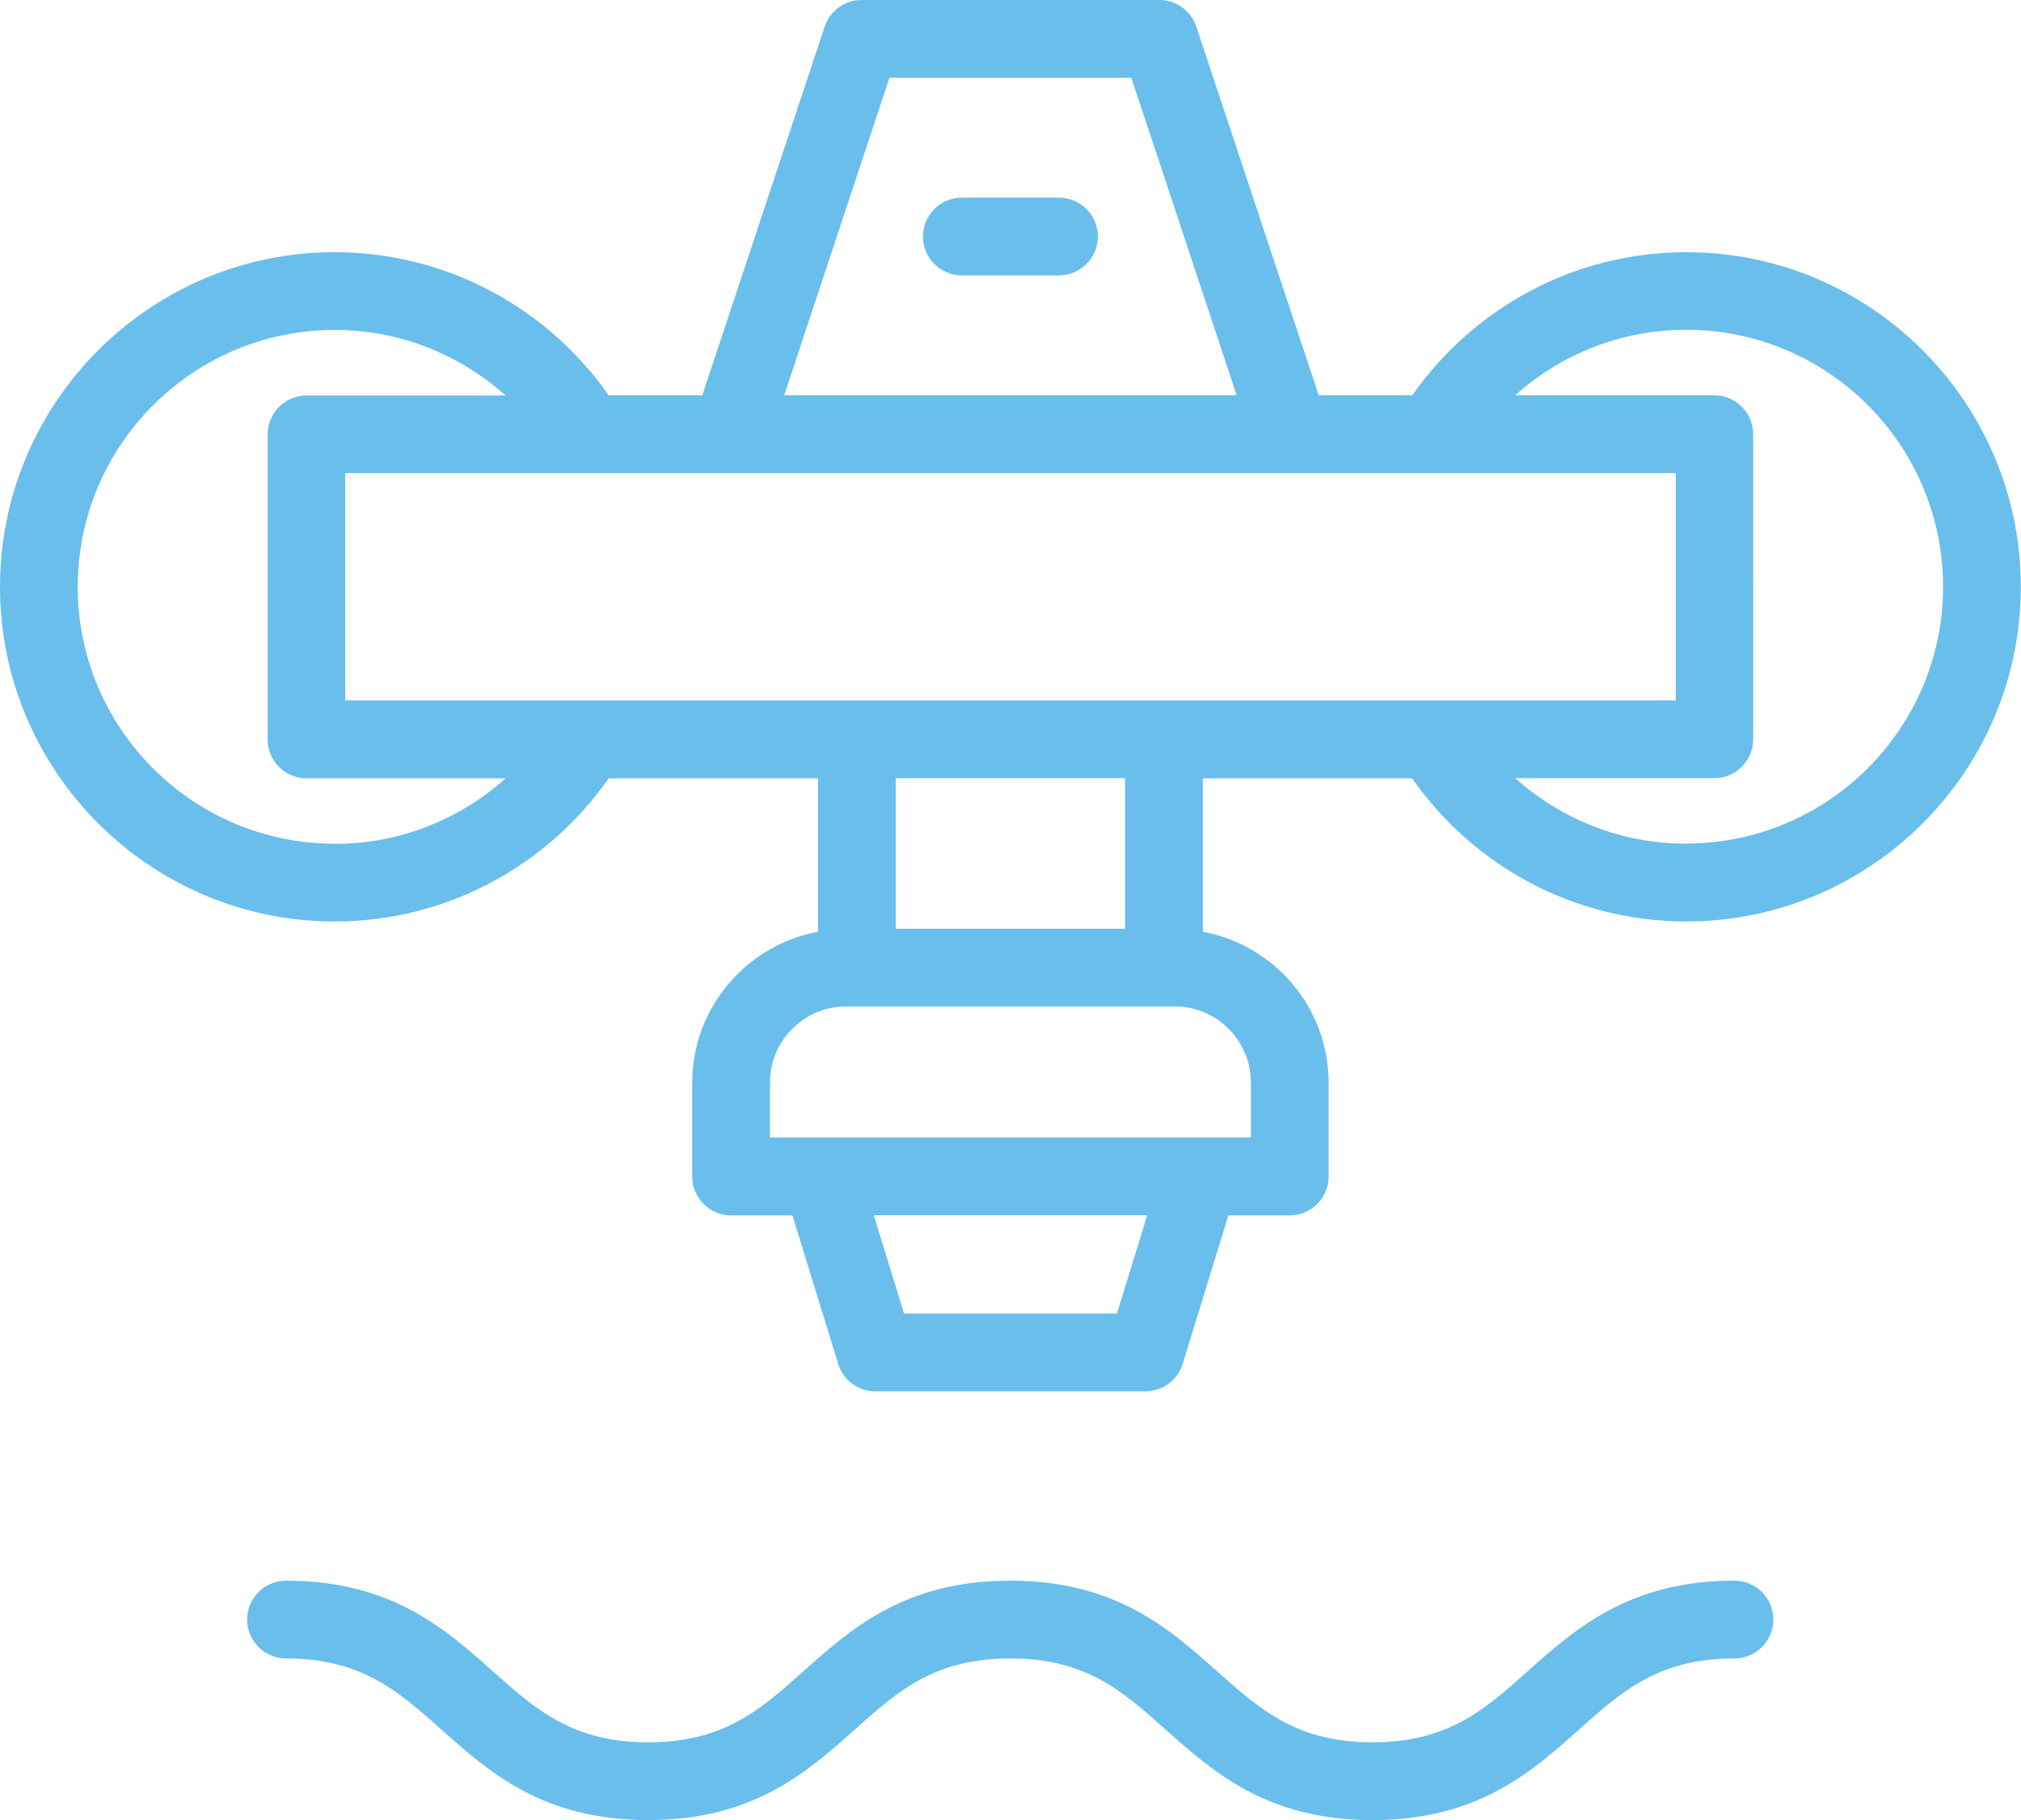
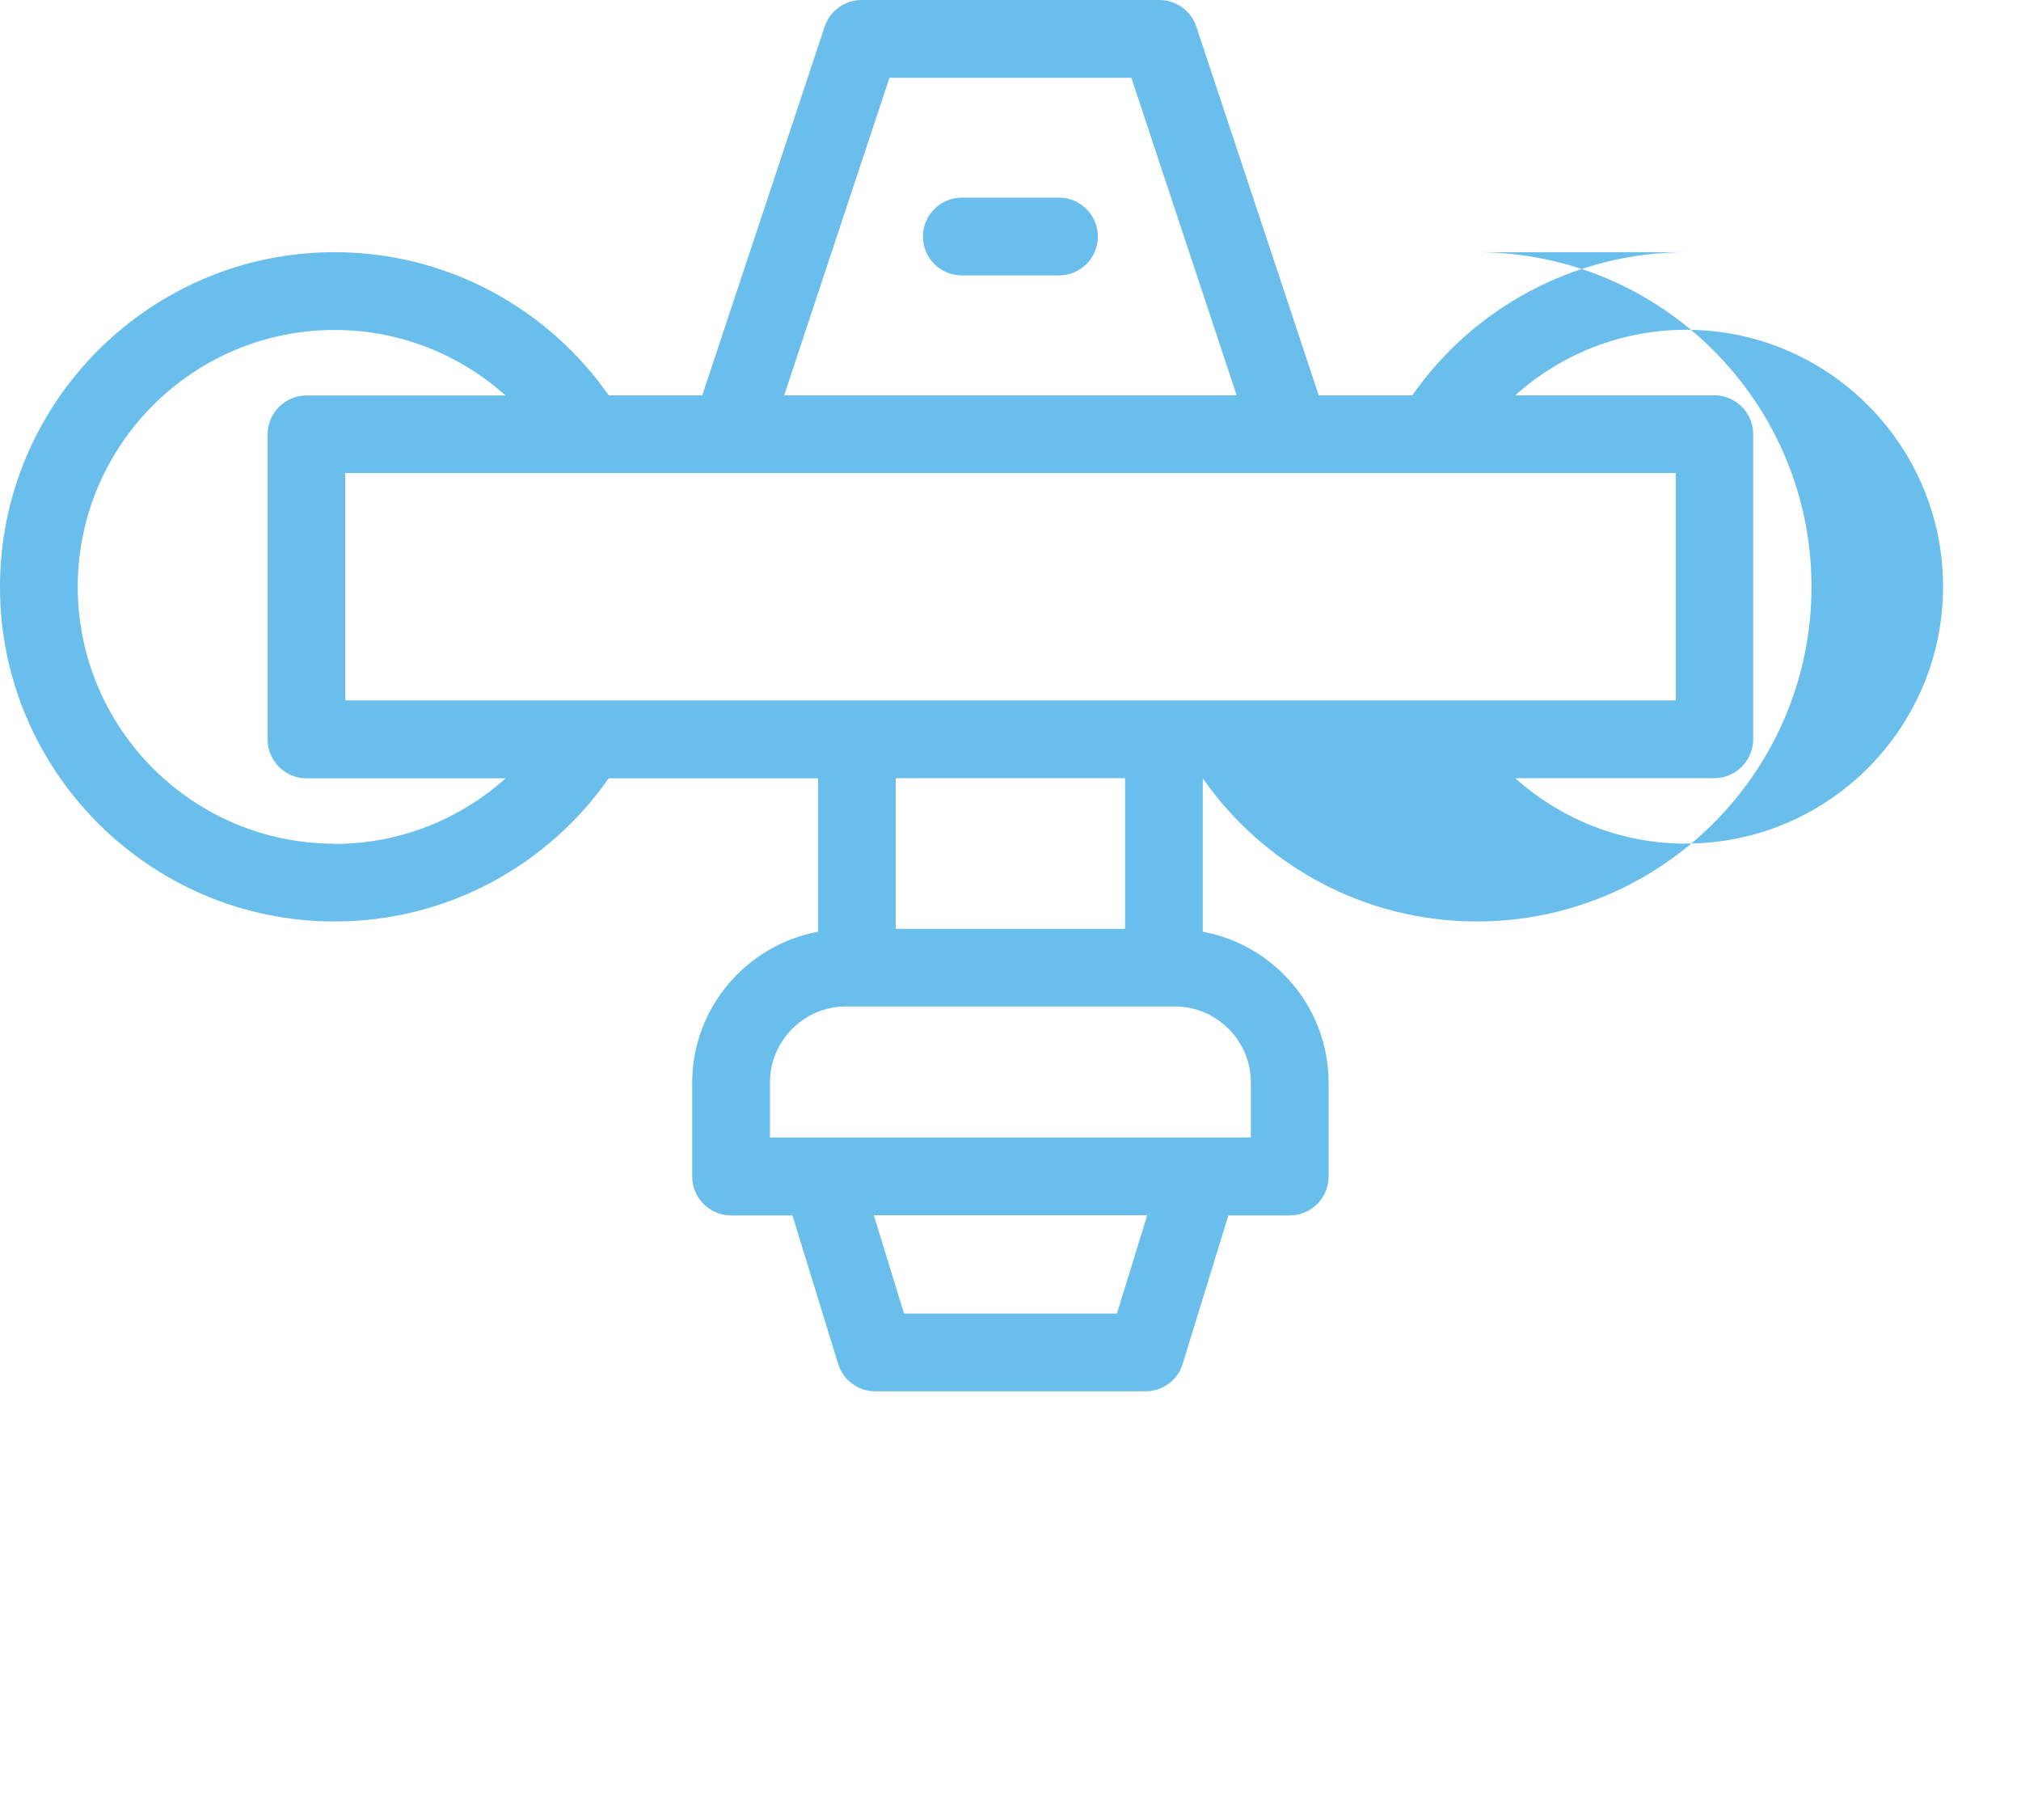
<svg xmlns="http://www.w3.org/2000/svg" id="Layer_2" viewBox="0 0 112.29 101.12">
  <g id="Layer_2-2">
    <g>
-       <path d="M93.7,14.01c-6.3,0-11.87,3.15-15.23,7.95h-5.2L66.47,1.48c-.29-.88-1.12-1.48-2.05-1.48h-16.55c-.93,0-1.76,.6-2.05,1.48l-6.8,20.48h-5.2c-3.36-4.8-8.94-7.95-15.23-7.95C8.34,14.01,0,22.35,0,32.6s8.34,18.59,18.59,18.59c6.3,0,11.87-3.15,15.23-7.95h11.63v8.52c-3.97,.74-6.99,4.22-6.99,8.39v5.21c0,1.19,.97,2.16,2.16,2.16h3.41l2.54,8.25c.28,.91,1.12,1.52,2.06,1.52h15.02c.95,0,1.79-.62,2.06-1.52l2.54-8.25h3.41c1.19,0,2.16-.97,2.16-2.16v-5.21c0-4.18-3.02-7.66-6.99-8.39v-8.52h11.63c3.36,4.81,8.94,7.95,15.23,7.95,10.25,0,18.59-8.34,18.59-18.59s-8.34-18.59-18.59-18.59ZM19.18,38.91v-12.63H93.11v12.63H19.18ZM49.43,4.32h13.43l5.85,17.64h-25.14l5.85-17.64ZM18.59,46.87c-7.87,0-14.27-6.4-14.27-14.27s6.4-14.27,14.27-14.27c3.65,0,6.97,1.38,9.5,3.64h-11.06c-1.19,0-2.16,.97-2.16,2.16v16.95c0,1.19,.97,2.16,2.16,2.16h11.06c-2.52,2.26-5.85,3.64-9.5,3.64Zm43.47,26.1h-11.83l-1.68-5.46h15.19l-1.68,5.46Zm7.44-12.83v3.05h-26.72v-3.05c0-2.33,1.9-4.23,4.23-4.23h18.26c2.33,0,4.23,1.9,4.23,4.23Zm-6.99-8.54h-12.74v-8.37h12.74v8.37Zm31.18-4.73c-3.65,0-6.97-1.38-9.5-3.64h11.06c1.19,0,2.16-.97,2.16-2.16V24.12c0-1.19-.97-2.16-2.16-2.16h-11.06c2.52-2.26,5.85-3.64,9.5-3.64,7.87,0,14.27,6.4,14.27,14.27s-6.4,14.27-14.27,14.27Z" fill="#6abeeb" />
+       <path d="M93.7,14.01c-6.3,0-11.87,3.15-15.23,7.95h-5.2L66.47,1.48c-.29-.88-1.12-1.48-2.05-1.48h-16.55c-.93,0-1.76,.6-2.05,1.48l-6.8,20.48h-5.2c-3.36-4.8-8.94-7.95-15.23-7.95C8.34,14.01,0,22.35,0,32.6s8.34,18.59,18.59,18.59c6.3,0,11.87-3.15,15.23-7.95h11.63v8.52c-3.97,.74-6.99,4.22-6.99,8.39v5.21c0,1.19,.97,2.16,2.16,2.16h3.41l2.54,8.25c.28,.91,1.12,1.52,2.06,1.52h15.02c.95,0,1.79-.62,2.06-1.52l2.54-8.25h3.41c1.19,0,2.16-.97,2.16-2.16v-5.21c0-4.18-3.02-7.66-6.99-8.39v-8.52c3.36,4.81,8.94,7.95,15.23,7.95,10.25,0,18.59-8.34,18.59-18.59s-8.34-18.59-18.59-18.59ZM19.18,38.91v-12.63H93.11v12.63H19.18ZM49.43,4.32h13.43l5.85,17.64h-25.14l5.85-17.64ZM18.59,46.87c-7.87,0-14.27-6.4-14.27-14.27s6.4-14.27,14.27-14.27c3.65,0,6.97,1.38,9.5,3.64h-11.06c-1.19,0-2.16,.97-2.16,2.16v16.95c0,1.19,.97,2.16,2.16,2.16h11.06c-2.52,2.26-5.85,3.64-9.5,3.64Zm43.47,26.1h-11.83l-1.68-5.46h15.19l-1.68,5.46Zm7.44-12.83v3.05h-26.72v-3.05c0-2.33,1.9-4.23,4.23-4.23h18.26c2.33,0,4.23,1.9,4.23,4.23Zm-6.99-8.54h-12.74v-8.37h12.74v8.37Zm31.18-4.73c-3.65,0-6.97-1.38-9.5-3.64h11.06c1.19,0,2.16-.97,2.16-2.16V24.12c0-1.19-.97-2.16-2.16-2.16h-11.06c2.52-2.26,5.85-3.64,9.5-3.64,7.87,0,14.27,6.4,14.27,14.27s-6.4,14.27-14.27,14.27Z" fill="#6abeeb" />
      <path d="M58.84,10.98h-5.4c-1.19,0-2.16,.97-2.16,2.16s.97,2.16,2.16,2.16h5.4c1.19,0,2.16-.97,2.16-2.16s-.97-2.16-2.16-2.16Z" fill="#6abeeb" />
-       <path d="M96.37,87.81c-5.85,0-8.85,2.68-11.5,5.04-2.37,2.12-4.41,3.94-8.62,3.94s-6.25-1.83-8.62-3.94c-2.65-2.36-5.64-5.04-11.5-5.04s-8.85,2.68-11.5,5.04c-2.37,2.12-4.41,3.94-8.62,3.94s-6.25-1.83-8.62-3.94c-2.65-2.36-5.64-5.04-11.5-5.04-1.19,0-2.16,.97-2.16,2.16s.97,2.16,2.16,2.16c4.2,0,6.25,1.83,8.62,3.94,2.65,2.36,5.64,5.04,11.5,5.04s8.85-2.68,11.5-5.04c2.37-2.12,4.41-3.94,8.62-3.94s6.25,1.83,8.62,3.94c2.65,2.36,5.64,5.04,11.5,5.04s8.85-2.68,11.5-5.04c2.37-2.12,4.41-3.94,8.62-3.94,1.19,0,2.16-.97,2.16-2.16s-.97-2.16-2.16-2.16Z" fill="#6abeeb" />
    </g>
  </g>
</svg>